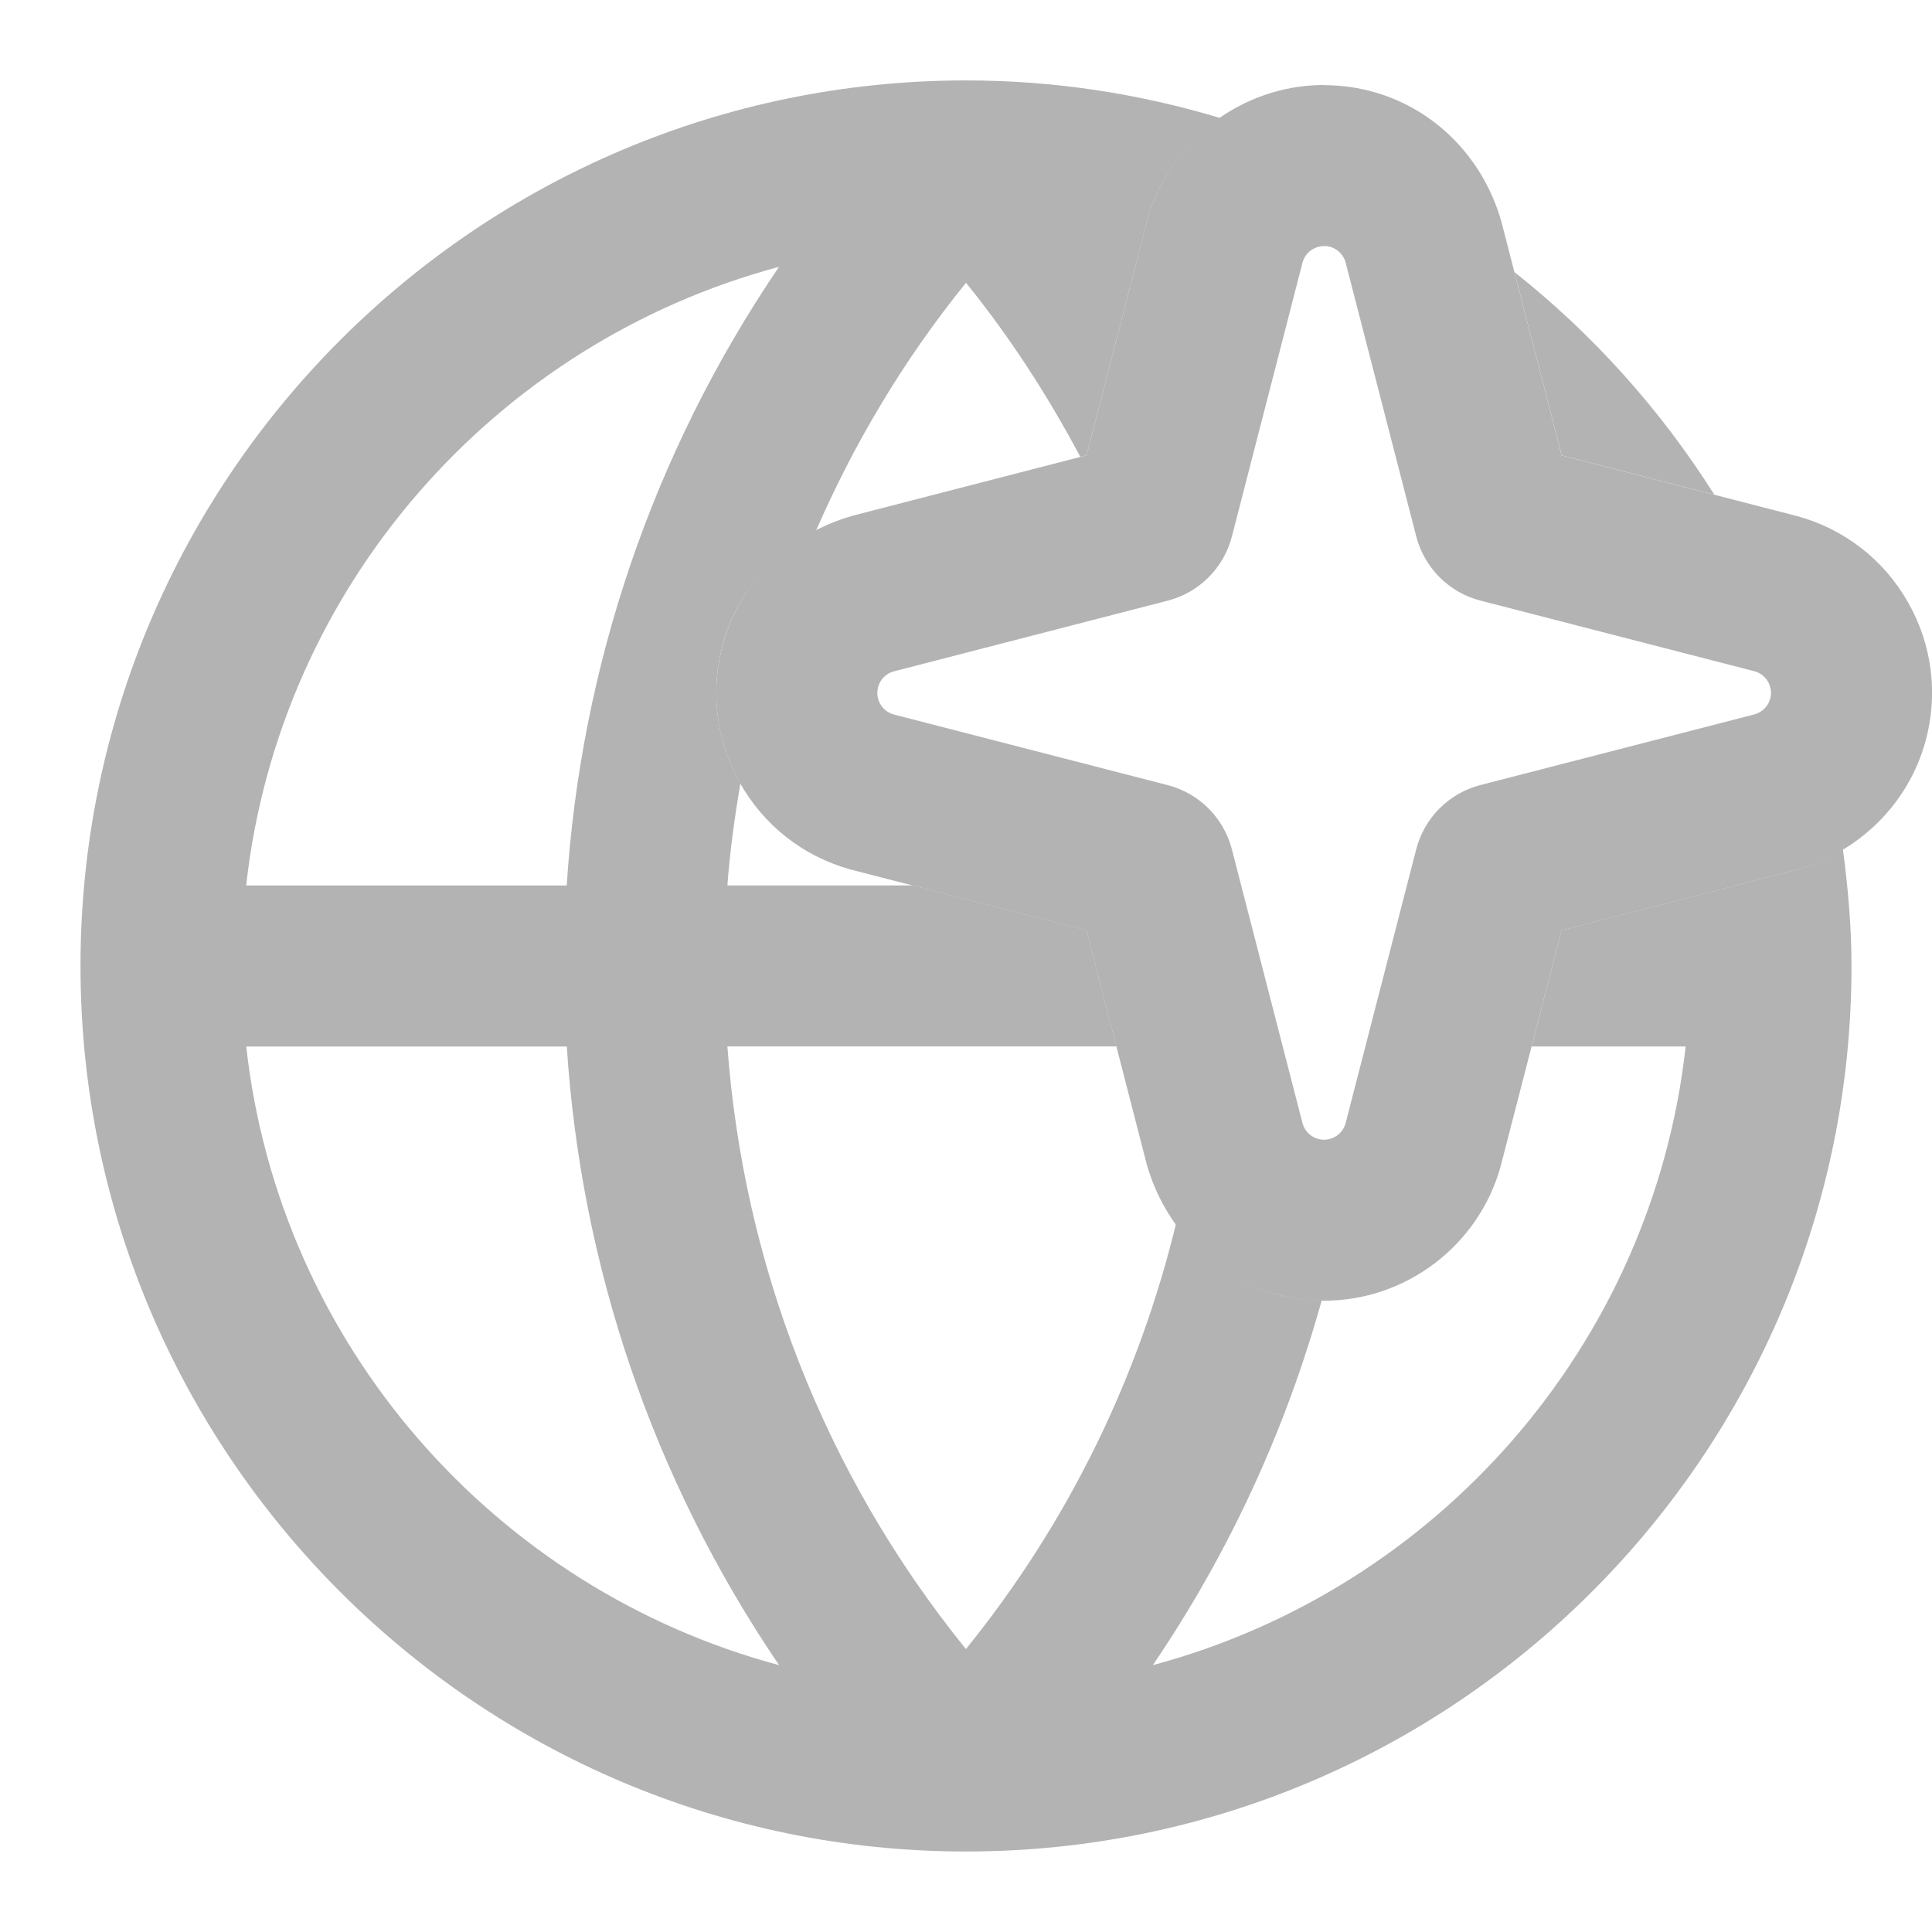
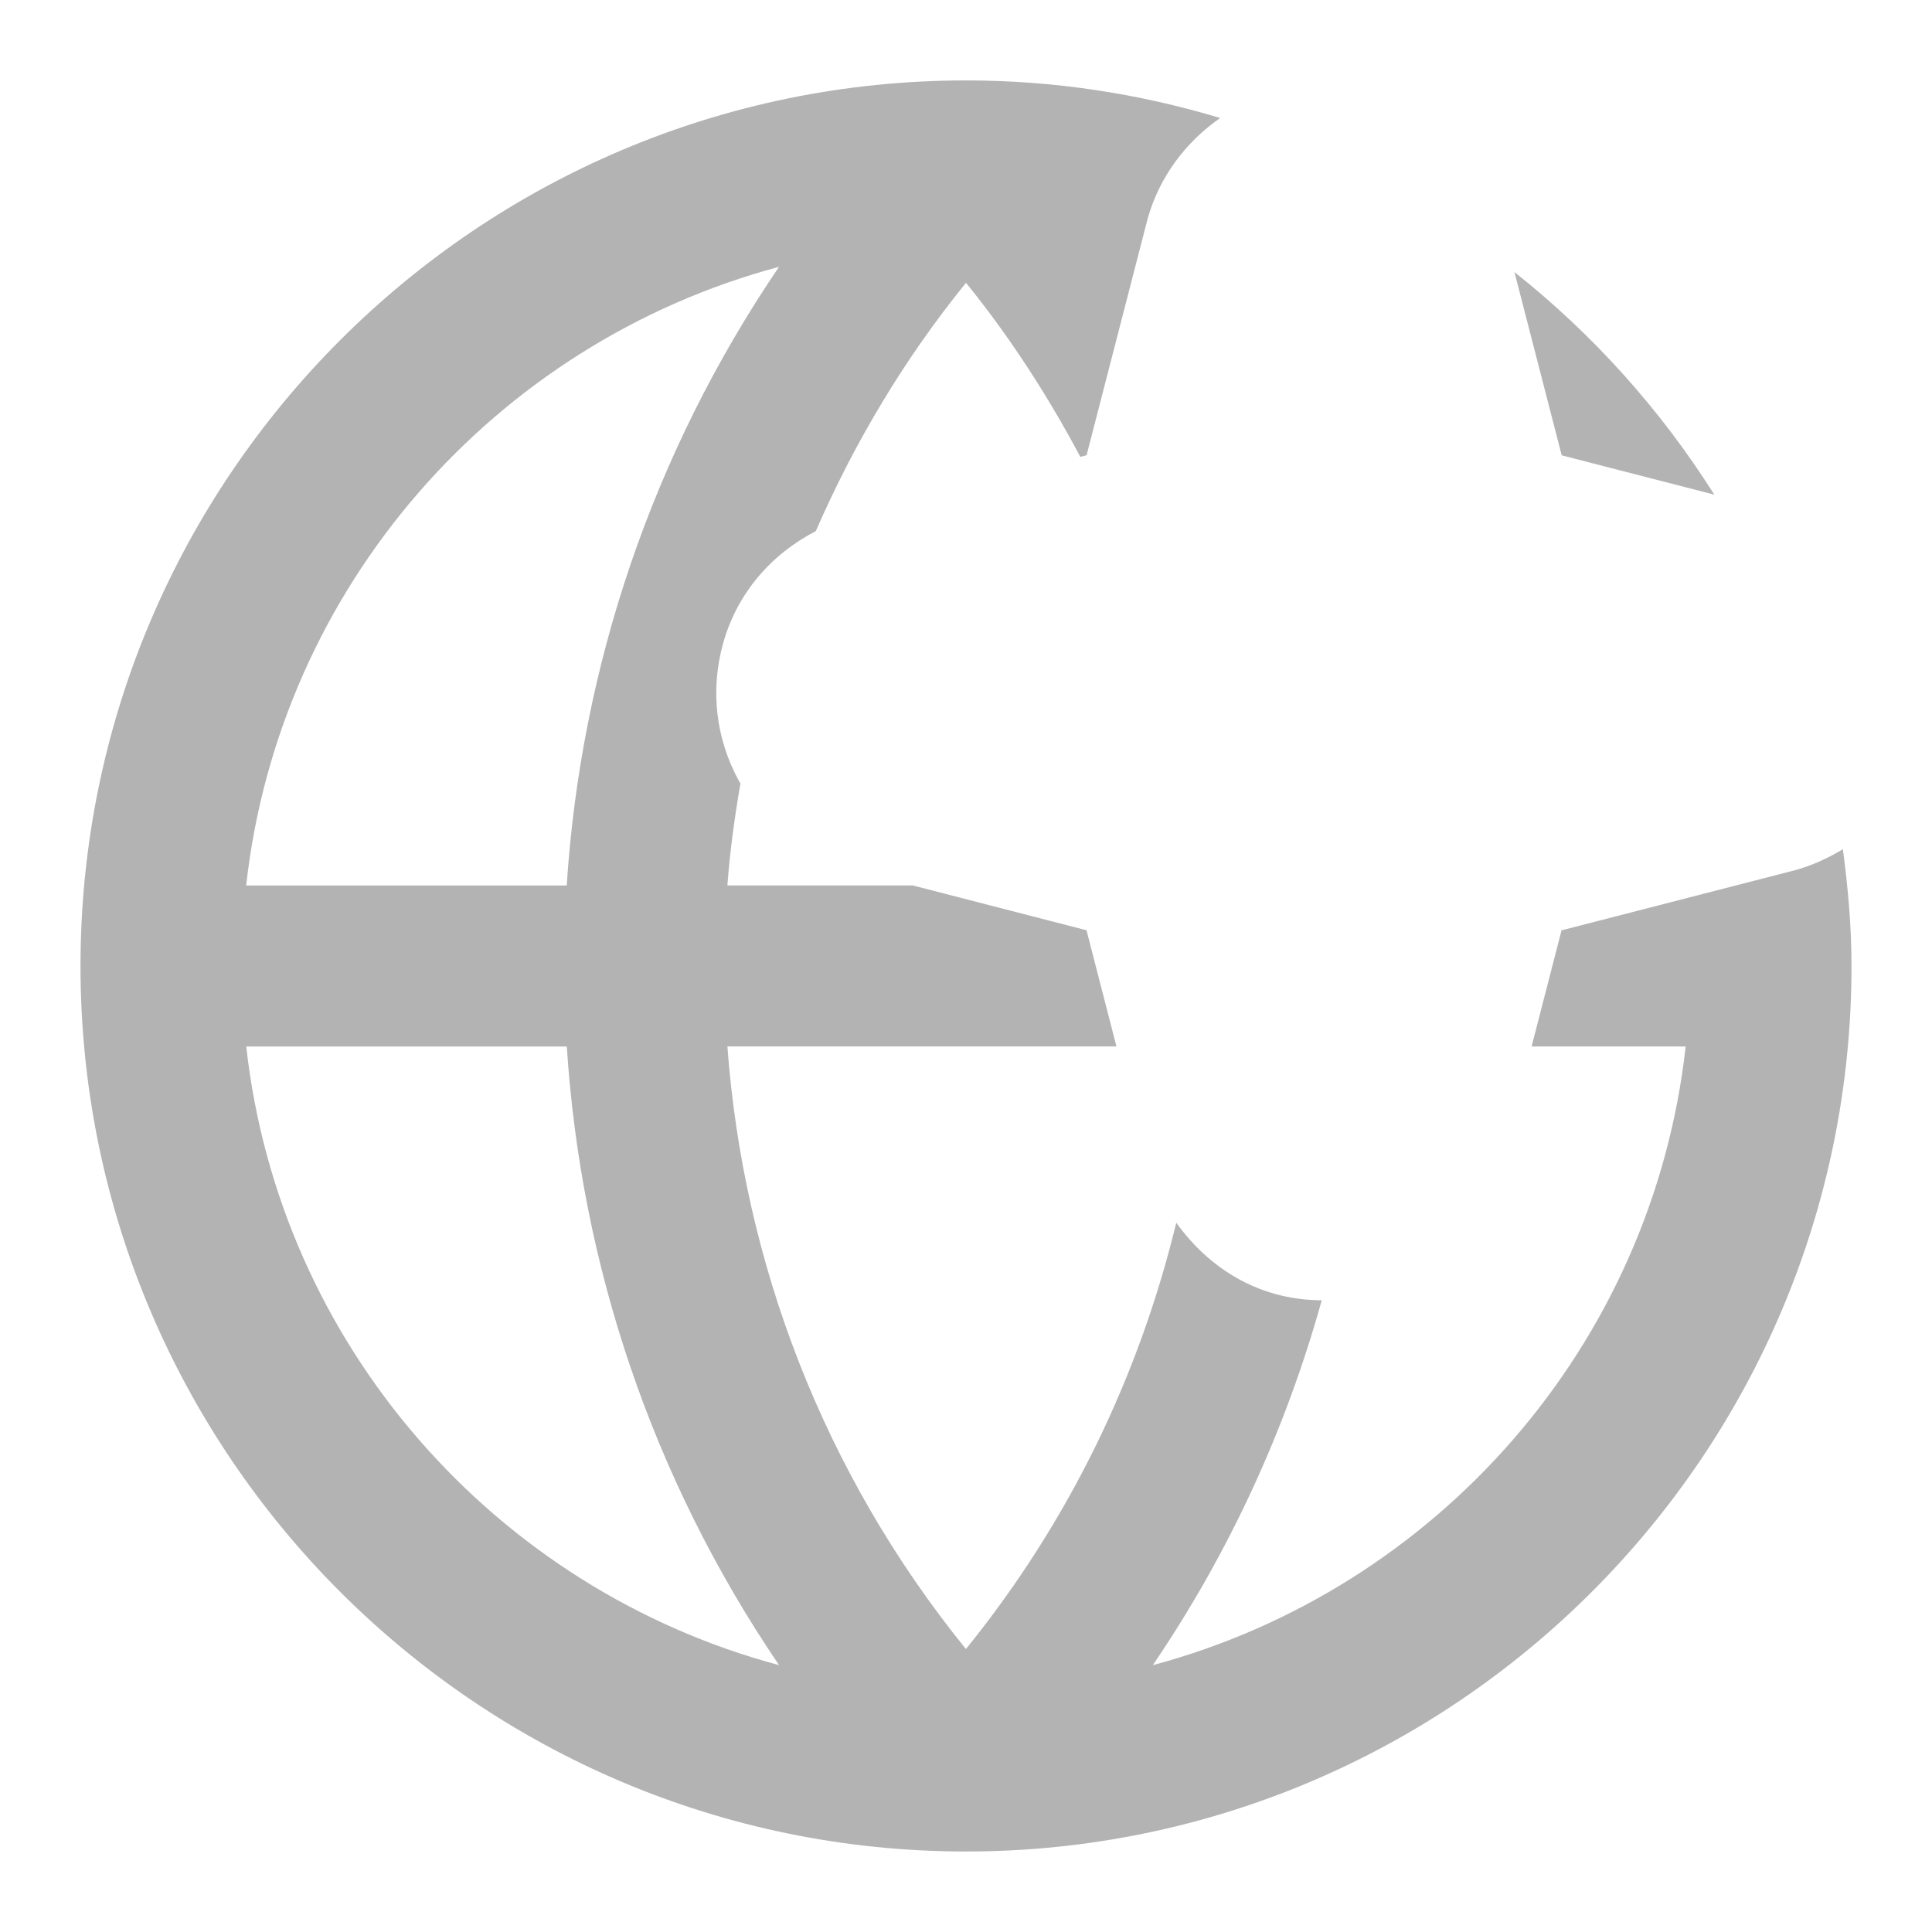
<svg xmlns="http://www.w3.org/2000/svg" id="Layer_1" version="1.1" viewBox="0 0 24 24">
  <defs>
    <style>
      .st0 {
        fill: #b3b3b3;
      }
    </style>
  </defs>
  <g>
    <path class="st0" d="M19.399,5.656l1.897.489c-.668-1.057-1.507-1.992-2.483-2.765l.587,2.276Z" />
    <path class="st0" d="M22.295,10.811l-2.897.746-.372,1.443h1.914c-.413,3.712-3.092,6.741-6.619,7.685.959-1.412,1.656-2.944,2.098-4.532-.198-.002-.395-.027-.586-.081-.5-.14-.919-.461-1.221-.883-.458,1.891-1.324,3.705-2.613,5.296-1.781-2.198-2.766-4.819-2.963-7.486h4.833l-.372-1.443-2.159-.557h-2.302c.031-.425.09-.847.162-1.268-.003-.006-.008-.01-.011-.016-.296-.531-.368-1.146-.202-1.731.172-.607.584-1.093,1.149-1.386.474-1.087,1.09-2.128,1.866-3.085.553.683,1.02,1.41,1.42,2.162l.078-.02.758-2.936c.146-.523.475-.957.902-1.253-1.001-.301-2.059-.467-3.157-.467C5.935,1,1,5.935,1,12s4.935,11,11,11,11-4.935,11-11c0-.493-.044-.975-.107-1.451-.184.111-.382.203-.598.262ZM9.677,3.315c-1.584,2.331-2.463,4.987-2.637,7.685h-3.982c.413-3.712,3.092-6.741,6.618-7.685ZM3.059,13h3.982c.174,2.698,1.053,5.354,2.637,7.685-3.526-.944-6.206-3.973-6.619-7.685Z" />
  </g>
-   <path class="st0" d="M16.448,3.056c.025,0,.05.003.075.01.093.026.166.099.192.192l.878,3.405c.101.391.406.697.798.798l3.405.878c.148.041.234.194.194.341-.026.094-.1.168-.194.194l-3.405.878c-.391.101-.697.406-.798.798l-.878,3.405c-.034.123-.146.203-.267.203-.025,0-.05-.003-.075-.01-.093-.026-.166-.099-.192-.192l-.878-3.405c-.101-.391-.406-.697-.798-.798l-3.405-.878c-.147-.042-.233-.195-.191-.343.026-.093.099-.165.191-.191l3.405-.879c.391-.101.697-.406.798-.797l.878-3.405c.034-.123.146-.203.267-.203M16.448,1.056h0c-1.017,0-1.919.684-2.193,1.664l-.757,2.936-2.897.748c-.812.23-1.398.816-1.616,1.582-.166.585-.094,1.2.202,1.731.296.531.782.915,1.367,1.081l2.943.76.746,2.897c.224.801.829,1.406,1.59,1.619.2.056.407.084.614.084,1.017,0,1.919-.684,2.193-1.664l.758-2.936,2.897-.746c.801-.221,1.411-.83,1.623-1.599.162-.587.085-1.201-.215-1.73-.3-.529-.789-.91-1.375-1.071l-2.929-.755-.746-2.896c-.224-.801-.829-1.406-1.59-1.619-.2-.056-.407-.084-.614-.084h0Z" />
</svg>